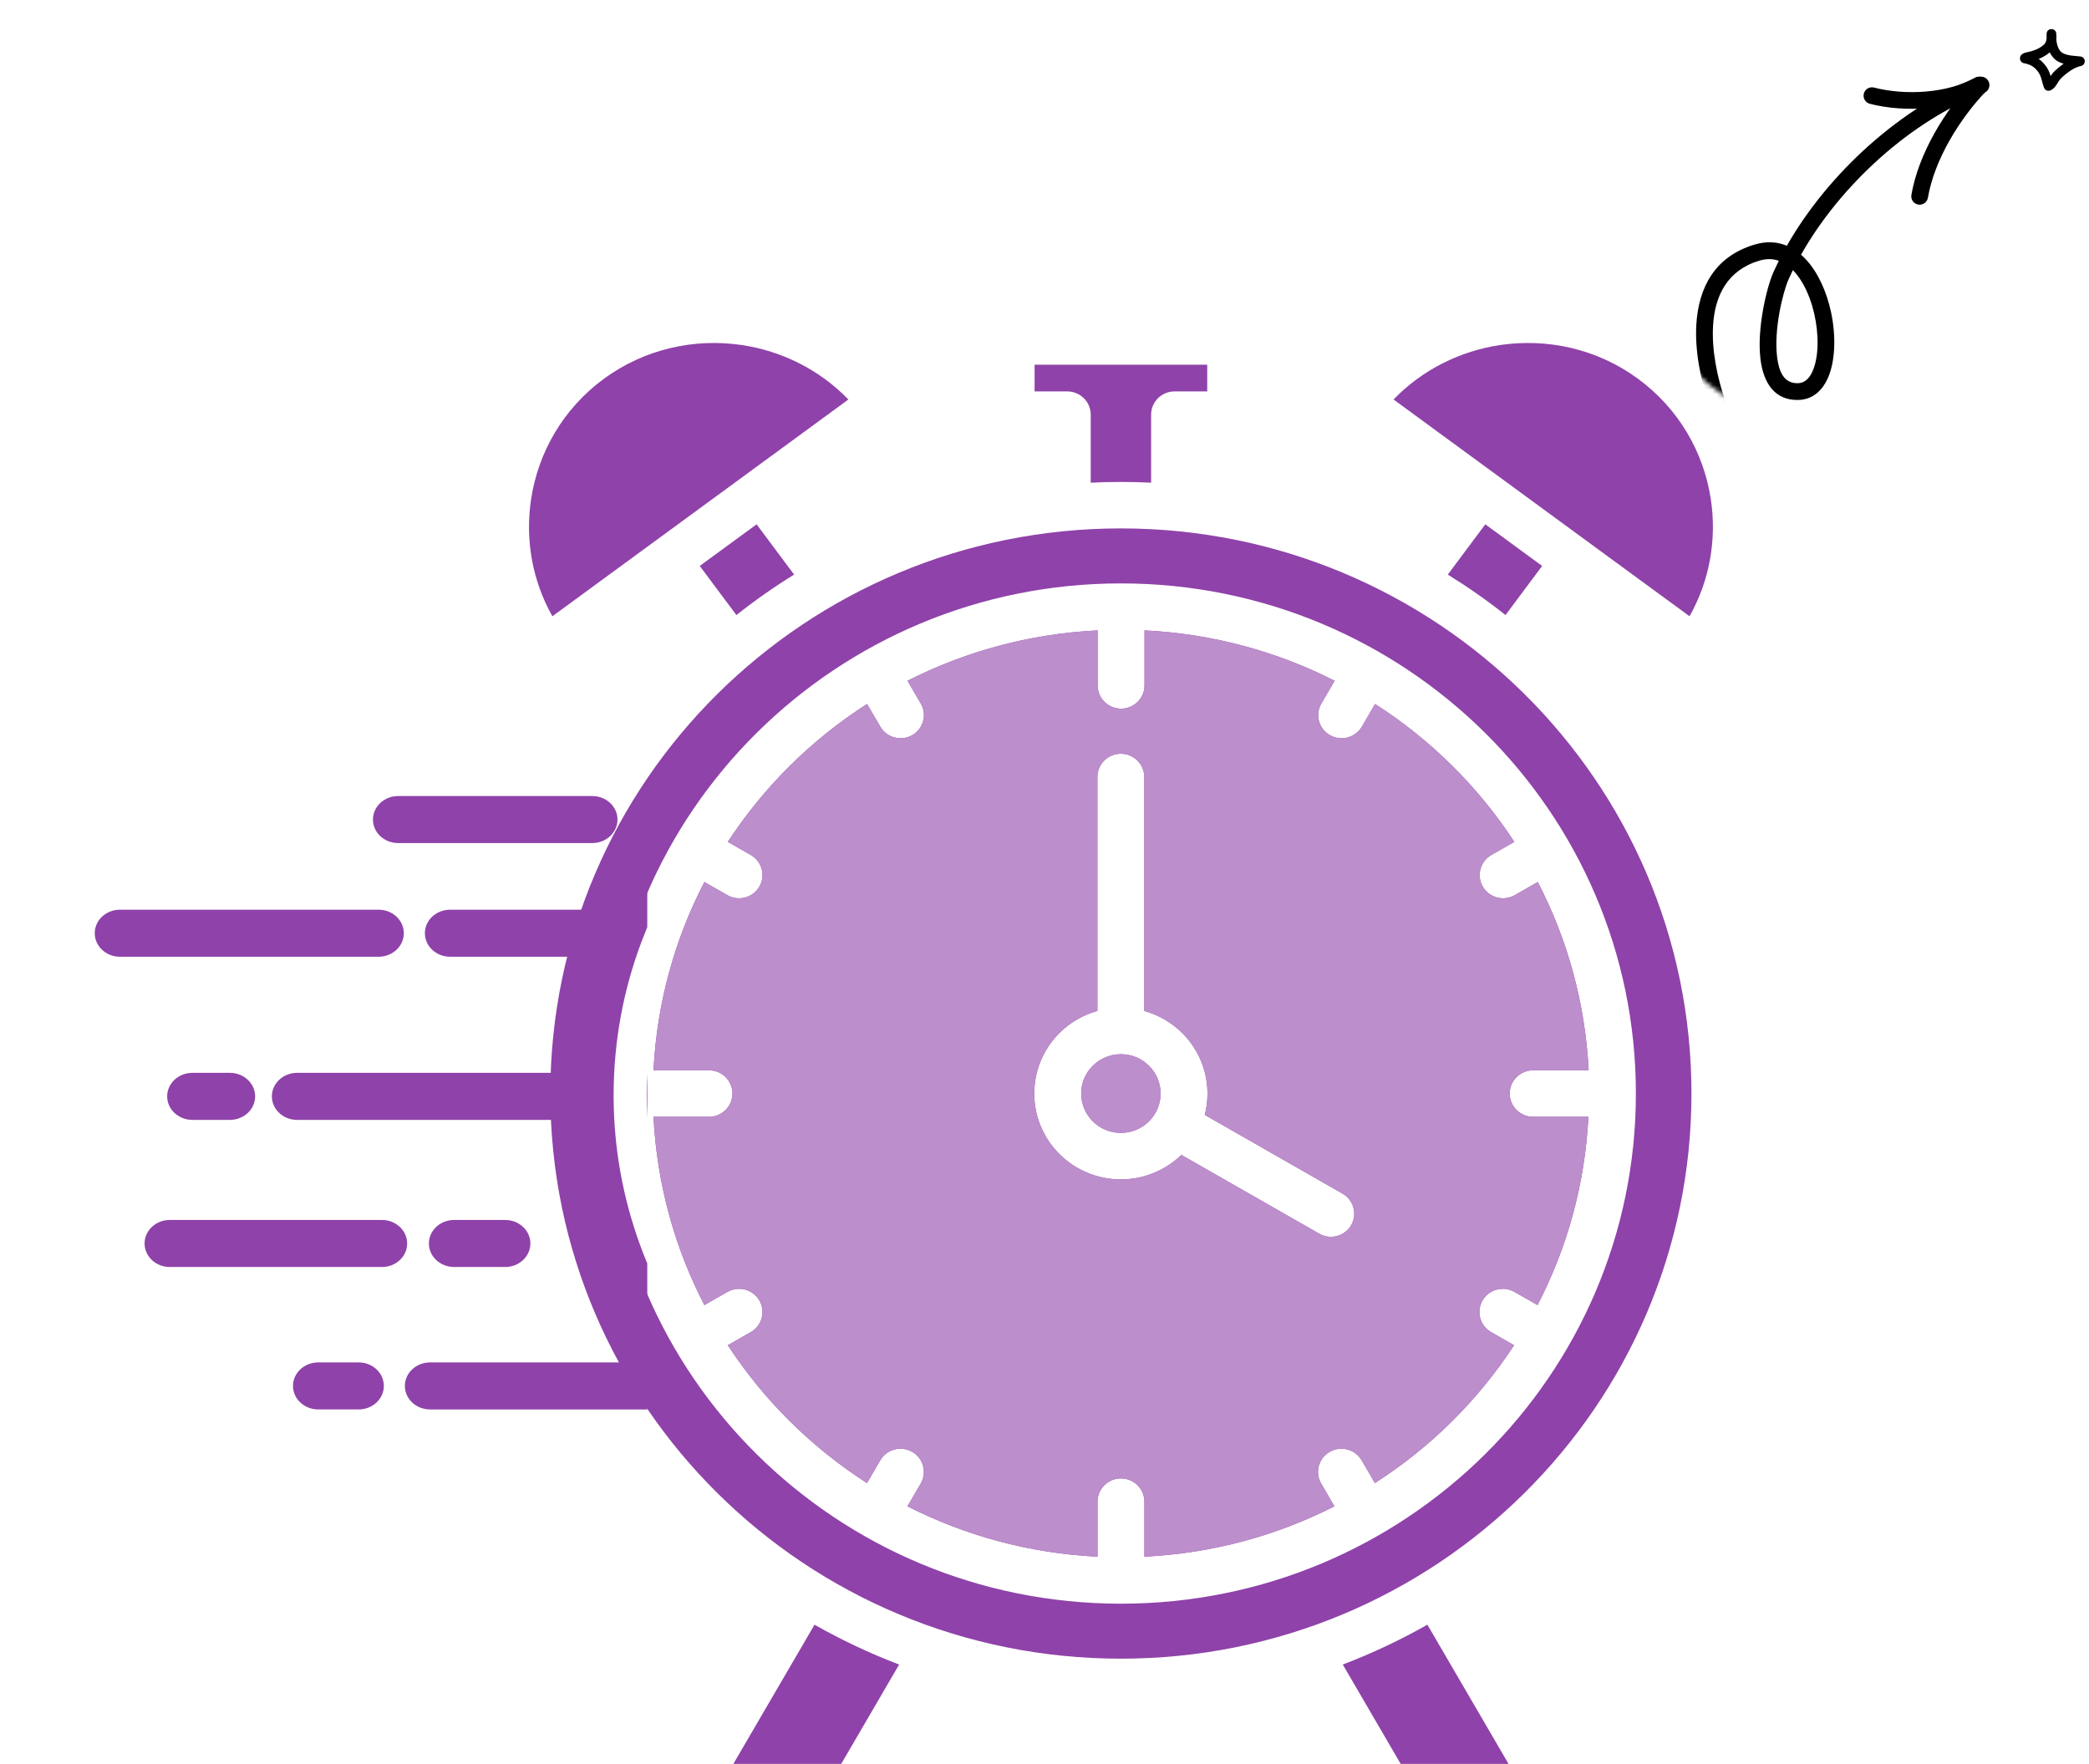
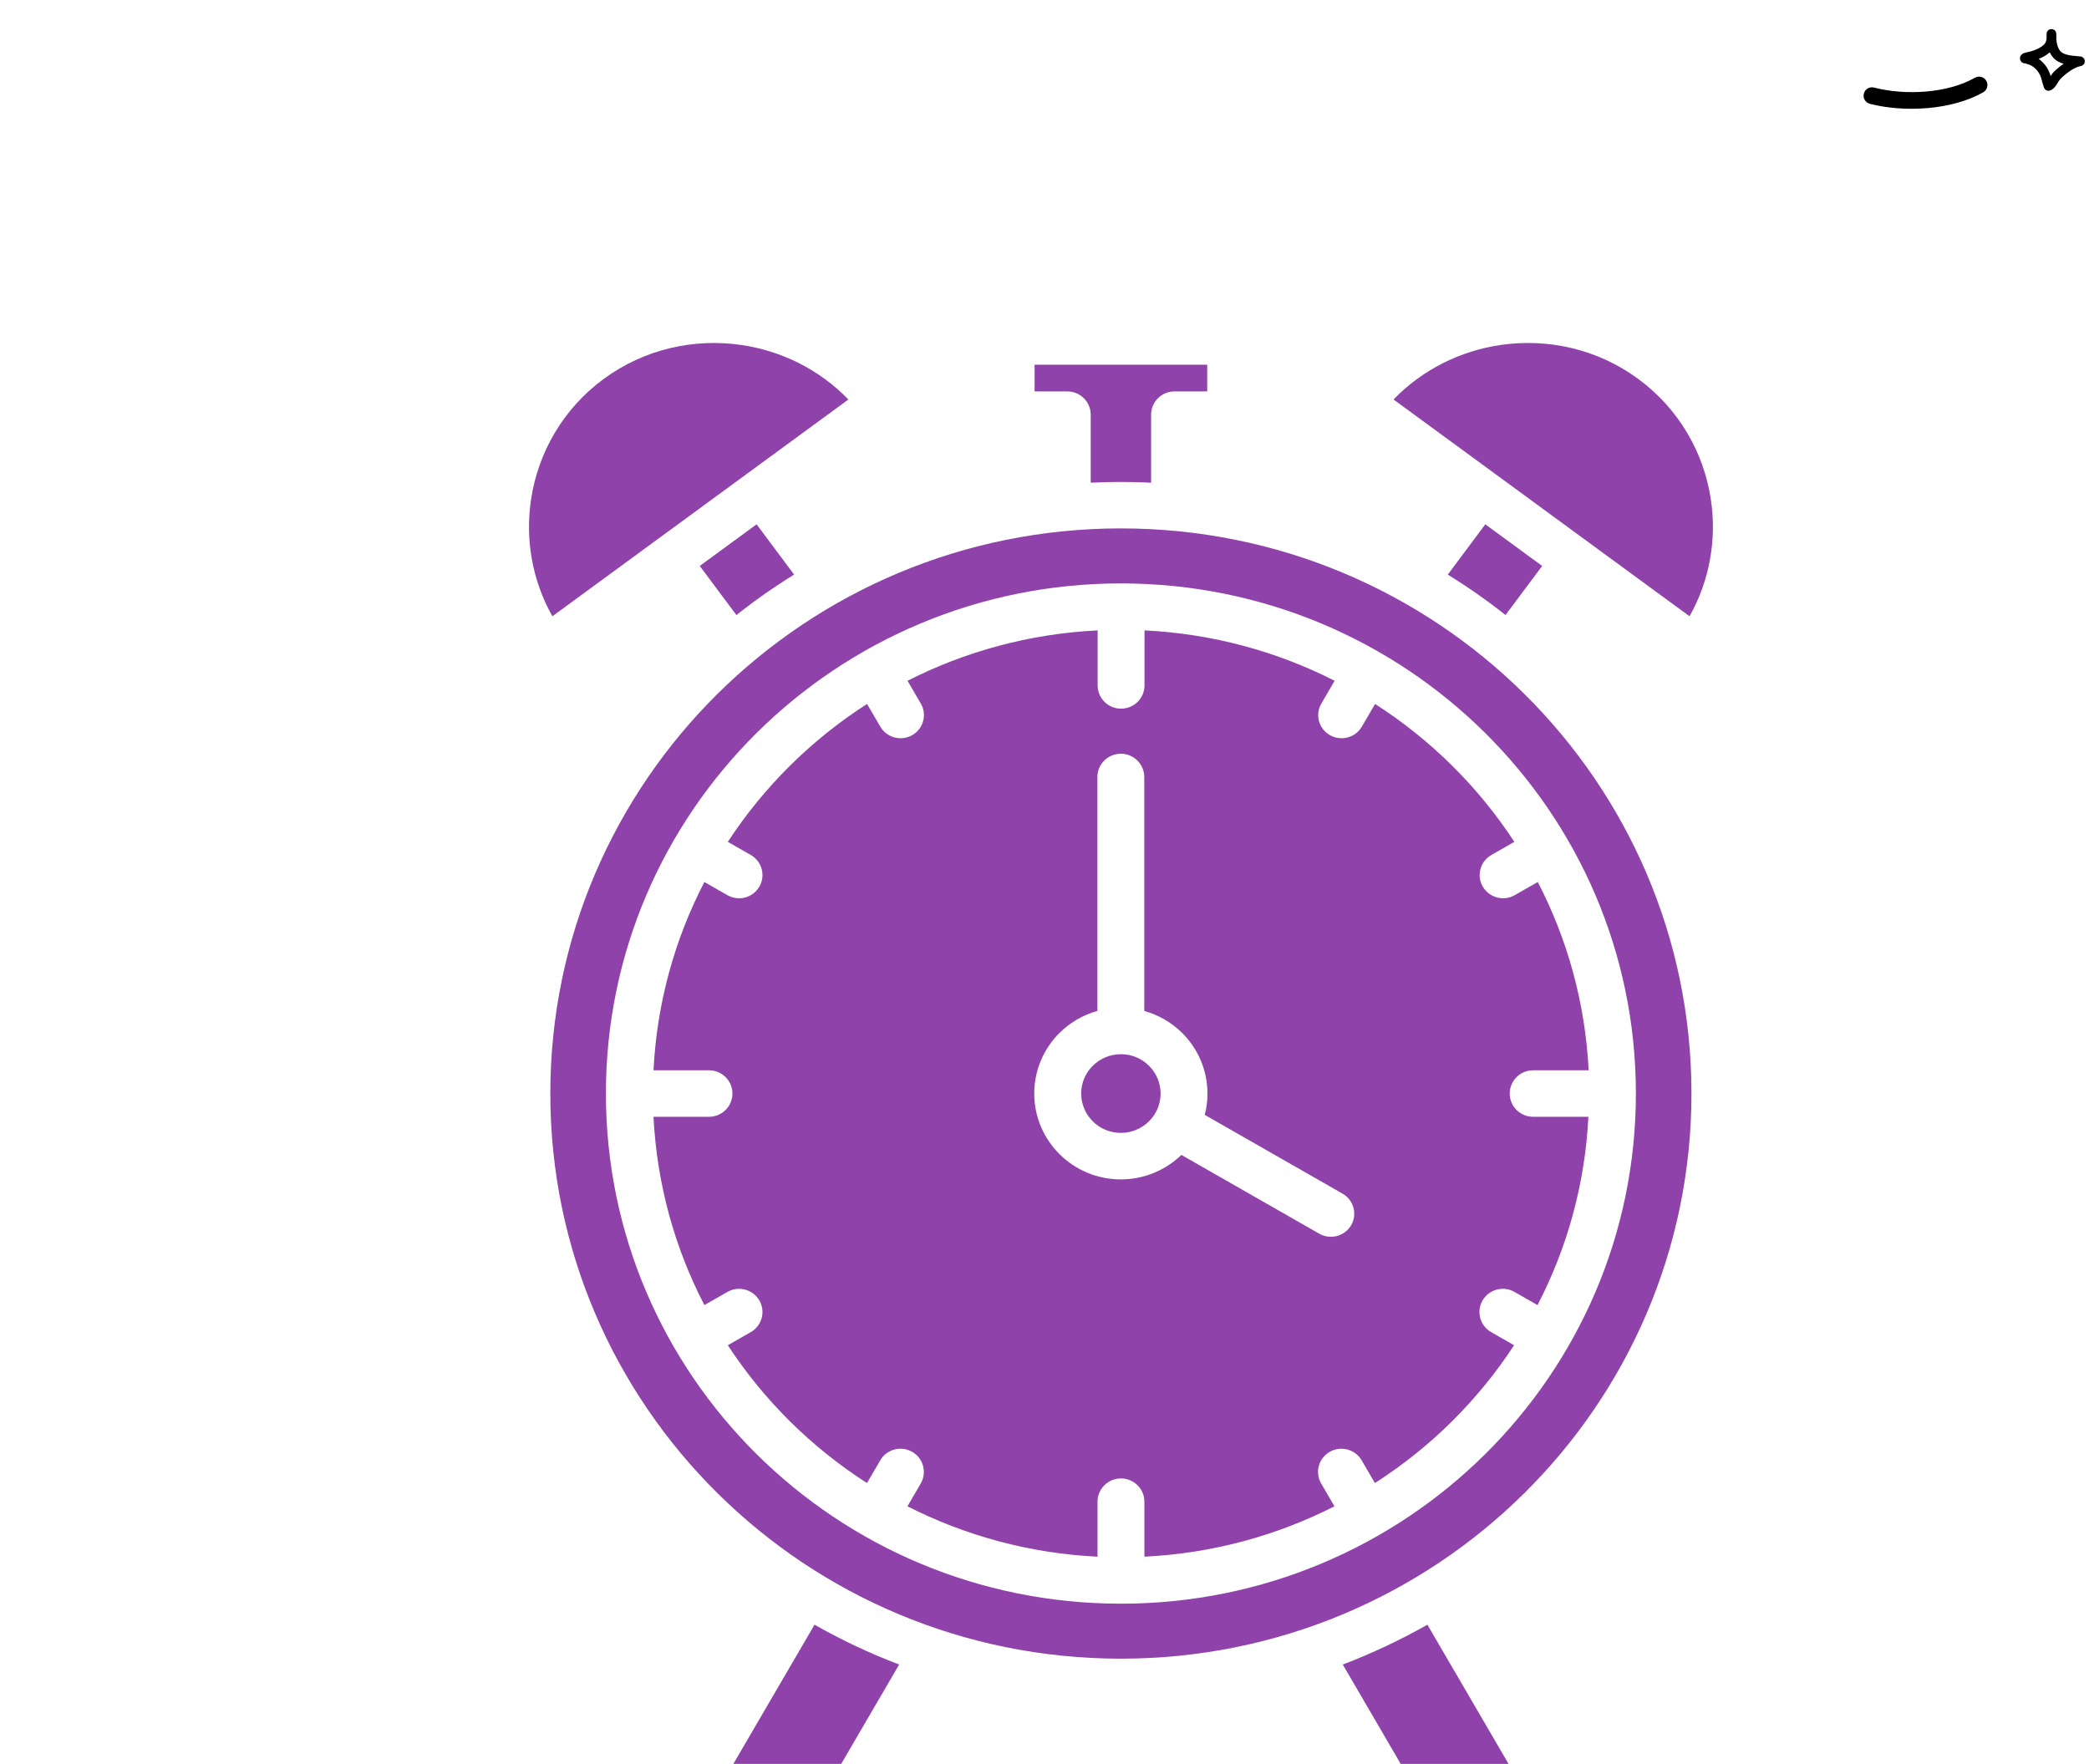
<svg xmlns="http://www.w3.org/2000/svg" width="469" height="396" viewBox="0 0 469 396" fill="none">
  <mask id="mask0_52_86" style="mask-type:alpha" maskUnits="userSpaceOnUse" x="371" y="0" width="86" height="94">
    <path d="M439.487 59.756C439.487 78.669 424.156 94 405.244 94C386.331 94 371 78.669 371 59.756C371 40.844 431.195 1.49134e-06 450.107 1.49134e-06C469.019 1.49134e-06 439.487 40.844 439.487 59.756Z" fill="#FFCB3C" />
  </mask>
  <g mask="url(#mask0_52_86)">
-     <path fill-rule="evenodd" clip-rule="evenodd" d="M401.166 55.172C399.049 54.284 396.658 54.107 394.021 54.878C385.02 57.513 381.334 64.527 380.841 72.883C380.15 84.628 386.01 99.086 391.257 106.27C391.871 107.109 393.049 107.292 393.888 106.68C394.725 106.067 394.91 104.889 394.296 104.05C389.43 97.389 383.957 83.996 384.598 73.105C384.994 66.369 387.823 60.613 395.079 58.489C396.648 58.03 398.076 58.094 399.361 58.545C398.944 59.383 398.545 60.222 398.167 61.061C396.656 64.422 394.398 73.752 395.241 80.613C395.909 86.041 398.473 89.934 403.764 89.791C406.794 89.71 409.029 87.879 410.371 84.878C412.024 81.177 412.25 75.516 411.087 70.087C410.122 65.573 408.207 61.242 405.52 58.329C405.143 57.921 404.752 57.539 404.348 57.185C413.168 41.547 429.089 27.036 445.434 20.855C446.405 20.488 446.894 19.403 446.527 18.43C446.16 17.459 445.073 16.97 444.102 17.337C427.053 23.783 410.435 38.871 401.166 55.172ZM402.522 60.642C402.203 61.294 401.894 61.949 401.6 62.604C400.244 65.62 398.219 73.995 398.976 80.154C399.376 83.412 400.488 86.115 403.665 86.03C405.223 85.988 406.246 84.886 406.935 83.343C407.849 81.298 408.175 78.524 408.03 75.572C407.802 70.992 406.419 65.98 403.984 62.435C403.535 61.78 403.047 61.176 402.522 60.642Z" fill="black" />
-     <path fill-rule="evenodd" clip-rule="evenodd" d="M432.833 44.39C434.301 35.831 439.914 26.724 445.944 20.413C446.661 19.662 446.635 18.471 445.884 17.752C445.133 17.035 443.94 17.062 443.224 17.812C436.708 24.633 430.709 34.506 429.125 43.754C428.95 44.778 429.639 45.75 430.662 45.925C431.686 46.1 432.658 45.413 432.833 44.39Z" fill="black" />
    <path fill-rule="evenodd" clip-rule="evenodd" d="M443.386 17.452C437.186 20.991 427.676 21.454 420.744 19.659C419.738 19.399 418.711 20.005 418.451 21.01C418.191 22.015 418.795 23.042 419.802 23.304C427.595 25.319 438.281 24.7 445.252 20.72C446.153 20.206 446.468 19.055 445.952 18.154C445.437 17.252 444.287 16.938 443.386 17.452Z" fill="black" />
  </g>
  <path fill-rule="evenodd" clip-rule="evenodd" d="M459.478 8.681C459.46 8.299 459.463 7.927 459.481 7.578C459.543 6.528 460.519 6.532 460.594 6.533C460.753 6.537 461.462 6.582 461.632 7.4C461.643 7.449 461.668 7.803 461.675 7.939C461.69 8.229 461.697 8.515 461.657 8.801C461.693 9.287 461.773 9.788 461.924 10.258C462.145 10.953 462.503 11.594 463.15 11.935C464.306 12.55 465.827 12.525 467.1 12.681C467.631 12.746 468.036 13.189 468.054 13.724C468.068 14.259 467.692 14.726 467.165 14.823C465.575 15.117 463.746 16.563 462.582 17.728C462.224 18.086 461.823 18.938 461.375 19.483C461.014 19.921 460.613 20.214 460.233 20.33C460.085 20.375 459.265 20.54 458.896 19.691C458.795 19.452 458.437 18.203 458.404 18.061C458.209 17.245 457.931 16.516 457.385 15.867C456.912 15.304 456.337 14.813 455.647 14.54C455.369 14.431 455.08 14.347 454.79 14.261C454.689 14.249 454.404 14.213 454.303 14.178C454.097 14.11 453.945 14.002 453.836 13.895C453.63 13.691 453.526 13.449 453.508 13.173C453.493 12.991 453.518 12.775 453.648 12.535C453.746 12.365 453.966 12.108 454.364 11.942C454.78 11.768 455.672 11.603 455.831 11.56C456.937 11.262 458.021 10.81 458.871 10.025C459.293 9.632 459.391 9.209 459.478 8.681ZM460.186 11.754C460.613 12.638 461.249 13.383 462.134 13.851C462.499 14.046 462.897 14.194 463.309 14.309C462.459 14.9 461.671 15.572 461.046 16.195C460.844 16.398 460.623 16.726 460.389 17.086C460.114 16.124 459.709 15.26 459.044 14.47C458.65 14.003 458.206 13.577 457.711 13.222C458.607 12.867 459.456 12.392 460.186 11.754Z" fill="black" />
  <path fill-rule="evenodd" clip-rule="evenodd" d="M342.228 155.787C319.05 132.832 287.027 118.628 251.651 118.628C216.274 118.628 184.251 132.833 161.074 155.787C137.897 178.743 123.553 210.477 123.553 245.503C123.553 280.545 137.897 312.265 161.074 335.218C184.251 358.174 216.274 372.377 251.651 372.377C287.027 372.377 319.051 358.172 342.228 335.218C365.405 312.263 379.748 280.528 379.748 245.503C379.748 210.46 365.405 178.741 342.228 155.787ZM251.651 130.977C283.578 130.977 312.487 143.797 333.406 164.523C354.326 185.25 367.271 213.883 367.271 245.506C367.271 277.128 354.326 305.76 333.406 326.488C312.485 347.215 283.575 360.034 251.651 360.034C219.727 360.034 190.815 347.214 169.896 326.488C148.977 305.761 136.031 277.128 136.031 245.506C136.031 213.883 148.976 185.251 169.896 164.523C190.816 143.797 219.727 130.977 251.651 130.977ZM356.611 250.724C355.849 265.898 351.82 280.214 345.188 292.994L340.024 290.045C337.518 288.605 334.306 289.449 332.852 291.942C331.399 294.42 332.257 297.618 334.763 299.058L339.927 302.007C335.884 308.196 331.191 313.928 325.957 319.12C320.724 324.312 314.923 328.95 308.678 332.951L305.702 327.842C304.248 325.364 301.036 324.505 298.53 325.945C296.024 327.385 295.166 330.57 296.619 333.062L299.596 338.171C286.692 344.733 272.238 348.735 256.925 349.482V337.132C256.925 334.252 254.572 331.912 251.664 331.912C248.756 331.912 246.403 334.252 246.403 337.132V349.482C231.09 348.734 216.636 344.733 203.732 338.171L206.709 333.062C208.162 330.583 207.304 327.385 204.798 325.945C202.292 324.506 199.08 325.35 197.626 327.842L194.65 332.951C188.405 328.95 182.618 324.298 177.371 319.12C172.137 313.928 167.444 308.196 163.401 302.007L168.565 299.058C171.071 297.618 171.929 294.434 170.476 291.942C169.022 289.463 165.81 288.605 163.304 290.045L158.14 292.994C151.508 280.215 147.479 265.885 146.717 250.724H159.178C162.085 250.724 164.439 248.384 164.439 245.504C164.439 242.624 162.086 240.284 159.178 240.284H146.717C147.479 225.11 151.508 210.794 158.14 198.014L163.304 200.963C165.81 202.403 169.022 201.558 170.476 199.066C171.929 196.588 171.071 193.389 168.565 191.949L163.401 189C167.444 182.812 172.137 177.08 177.371 171.888C182.618 166.696 188.405 162.044 194.663 158.043L197.64 163.138C199.08 165.616 202.292 166.474 204.798 165.048C207.304 163.622 208.176 160.438 206.736 157.96L203.746 152.837C216.649 146.274 231.118 142.273 246.431 141.525V153.875C246.431 156.755 248.784 159.095 251.692 159.095C254.6 159.095 256.953 156.755 256.953 153.875V141.525C272.28 142.273 286.734 146.274 299.638 152.837L296.648 157.96C295.208 160.438 296.066 163.622 298.586 165.048C301.092 166.474 304.304 165.616 305.744 163.138L308.721 158.043C314.965 162.044 320.766 166.696 326.013 171.888C331.247 177.08 335.94 182.812 339.983 189L334.819 191.949C332.313 193.389 331.455 196.574 332.908 199.066C334.362 201.544 337.574 202.403 340.08 200.963L345.244 198.014C351.876 210.793 355.905 225.109 356.667 240.284H344.206C341.299 240.284 338.945 242.624 338.945 245.504C338.945 248.384 341.299 250.724 344.206 250.724H356.667H356.611ZM257.949 239.26C259.555 240.852 260.566 243.067 260.566 245.504C260.566 247.94 259.569 250.156 257.949 251.748C256.343 253.34 254.1 254.337 251.65 254.337C249.185 254.337 246.956 253.354 245.35 251.748C243.744 250.156 242.734 247.94 242.734 245.504C242.734 243.067 243.73 240.852 245.35 239.26C246.956 237.667 249.199 236.671 251.65 236.671C254.114 236.671 256.343 237.654 257.949 239.26ZM256.911 226.965C260.164 227.865 263.072 229.595 265.398 231.894C268.915 235.383 271.088 240.201 271.088 245.518C271.088 247.165 270.881 248.771 270.479 250.294L301.41 267.975C303.916 269.401 304.788 272.585 303.348 275.064C301.908 277.542 298.696 278.4 296.19 276.974L265.232 259.28C261.729 262.672 256.925 264.777 251.636 264.777C246.264 264.777 241.405 262.617 237.888 259.127C234.371 255.638 232.197 250.82 232.197 245.504C232.197 240.187 234.371 235.369 237.888 231.88C240.214 229.581 243.121 227.851 246.375 226.951V174.437C246.375 171.557 248.728 169.217 251.636 169.217C254.544 169.217 256.897 171.557 256.897 174.437V226.951L256.911 226.965ZM188.848 396H164.647L182.867 364.751C188.931 368.185 195.272 371.189 201.863 373.695L188.862 396H188.848ZM338.669 396H314.468L301.467 373.695C308.057 371.175 314.398 368.185 320.463 364.751L338.683 396H338.669ZM312.862 89.687C319.383 82.945 327.87 78.791 336.786 77.462C347.364 75.897 358.537 78.279 367.731 85.022C376.938 91.764 382.517 101.622 384.096 112.075C385.439 120.922 383.916 130.199 379.319 138.353L335.5 106.26L312.862 89.687ZM325.046 128.995L333.463 117.711L346.229 127.056L338.005 138.077C333.879 134.81 329.545 131.778 325.046 128.995ZM124.012 138.354C119.415 130.199 117.892 120.936 119.235 112.075C120.813 101.622 126.407 91.751 135.6 85.022C144.794 78.293 155.953 75.898 166.544 77.462C175.461 78.792 183.948 82.945 190.469 89.688L124.012 138.354ZM165.325 138.077L157.101 127.056L169.866 117.711L178.284 128.994C173.785 131.777 169.465 134.809 165.339 138.077H165.325ZM251.663 108.199C253.933 108.199 256.19 108.254 258.433 108.365V93.094C258.433 90.214 260.787 87.874 263.694 87.874H271.032V81.879H232.278V87.874H239.616C242.524 87.874 244.877 90.214 244.877 93.094V108.365C247.12 108.254 249.377 108.199 251.648 108.199H251.663Z" fill="#8F42A9" />
  <g clip-path="url(#clip0_52_86)">
    <path fill-rule="evenodd" clip-rule="evenodd" d="M342.228 155.787C319.05 132.832 287.027 118.628 251.651 118.628C216.274 118.628 184.251 132.833 161.074 155.787C137.897 178.743 123.553 210.477 123.553 245.503C123.553 280.545 137.897 312.265 161.074 335.218C184.251 358.174 216.274 372.377 251.651 372.377C287.027 372.377 319.051 358.172 342.228 335.218C365.405 312.263 379.748 280.528 379.748 245.503C379.748 210.46 365.405 178.741 342.228 155.787ZM251.651 130.977C283.578 130.977 312.487 143.797 333.406 164.523C354.326 185.25 367.271 213.883 367.271 245.506C367.271 277.128 354.326 305.76 333.406 326.488C312.485 347.215 283.575 360.034 251.651 360.034C219.727 360.034 190.815 347.214 169.896 326.488C148.977 305.761 136.031 277.128 136.031 245.506C136.031 213.883 148.976 185.251 169.896 164.523C190.816 143.797 219.727 130.977 251.651 130.977ZM356.611 250.724C355.849 265.898 351.82 280.214 345.188 292.994L340.024 290.045C337.518 288.605 334.306 289.449 332.852 291.942C331.399 294.42 332.257 297.618 334.763 299.058L339.927 302.007C335.884 308.196 331.191 313.928 325.957 319.12C320.724 324.312 314.923 328.95 308.678 332.951L305.702 327.842C304.248 325.364 301.036 324.505 298.53 325.945C296.024 327.385 295.166 330.57 296.619 333.062L299.596 338.171C286.692 344.733 272.238 348.735 256.925 349.482V337.132C256.925 334.252 254.572 331.912 251.664 331.912C248.756 331.912 246.403 334.252 246.403 337.132V349.482C231.09 348.734 216.636 344.733 203.732 338.171L206.709 333.062C208.162 330.583 207.304 327.385 204.798 325.945C202.292 324.506 199.08 325.35 197.626 327.842L194.65 332.951C188.405 328.95 182.618 324.298 177.371 319.12C172.137 313.928 167.444 308.196 163.401 302.007L168.565 299.058C171.071 297.618 171.929 294.434 170.476 291.942C169.022 289.463 165.81 288.605 163.304 290.045L158.14 292.994C151.508 280.215 147.479 265.885 146.717 250.724H159.178C162.085 250.724 164.439 248.384 164.439 245.504C164.439 242.624 162.086 240.284 159.178 240.284H146.717C147.479 225.11 151.508 210.794 158.14 198.014L163.304 200.963C165.81 202.403 169.022 201.558 170.476 199.066C171.929 196.588 171.071 193.389 168.565 191.949L163.401 189C167.444 182.812 172.137 177.08 177.371 171.888C182.618 166.696 188.405 162.044 194.663 158.043L197.64 163.138C199.08 165.616 202.292 166.474 204.798 165.048C207.304 163.622 208.176 160.438 206.736 157.96L203.746 152.837C216.649 146.274 231.118 142.273 246.431 141.525V153.875C246.431 156.755 248.784 159.095 251.692 159.095C254.6 159.095 256.953 156.755 256.953 153.875V141.525C272.28 142.273 286.734 146.274 299.638 152.837L296.648 157.96C295.208 160.438 296.066 163.622 298.586 165.048C301.092 166.474 304.304 165.616 305.744 163.138L308.721 158.043C314.965 162.044 320.766 166.696 326.013 171.888C331.247 177.08 335.94 182.812 339.983 189L334.819 191.949C332.313 193.389 331.455 196.574 332.908 199.066C334.362 201.544 337.574 202.403 340.08 200.963L345.244 198.014C351.876 210.793 355.905 225.109 356.667 240.284H344.206C341.299 240.284 338.945 242.624 338.945 245.504C338.945 248.384 341.299 250.724 344.206 250.724H356.667H356.611ZM257.949 239.26C259.555 240.852 260.566 243.067 260.566 245.504C260.566 247.94 259.569 250.156 257.949 251.748C256.343 253.34 254.1 254.337 251.65 254.337C249.185 254.337 246.956 253.354 245.35 251.748C243.744 250.156 242.734 247.94 242.734 245.504C242.734 243.067 243.73 240.852 245.35 239.26C246.956 237.667 249.199 236.671 251.65 236.671C254.114 236.671 256.343 237.654 257.949 239.26ZM256.911 226.965C260.164 227.865 263.072 229.595 265.398 231.894C268.915 235.383 271.088 240.201 271.088 245.518C271.088 247.165 270.881 248.771 270.479 250.294L301.41 267.975C303.916 269.401 304.788 272.585 303.348 275.064C301.908 277.542 298.696 278.4 296.19 276.974L265.232 259.28C261.729 262.672 256.925 264.777 251.636 264.777C246.264 264.777 241.405 262.617 237.888 259.127C234.371 255.638 232.197 250.82 232.197 245.504C232.197 240.187 234.371 235.369 237.888 231.88C240.214 229.581 243.121 227.851 246.375 226.951V174.437C246.375 171.557 248.728 169.217 251.636 169.217C254.544 169.217 256.897 171.557 256.897 174.437V226.951L256.911 226.965ZM188.848 396H164.647L182.867 364.751C188.931 368.185 195.272 371.189 201.863 373.695L188.862 396H188.848ZM338.669 396H314.468L301.467 373.695C308.057 371.175 314.398 368.185 320.463 364.751L338.683 396H338.669ZM312.862 89.687C319.383 82.945 327.87 78.791 336.786 77.462C347.364 75.897 358.537 78.279 367.731 85.022C376.938 91.764 382.517 101.622 384.096 112.075C385.439 120.922 383.916 130.199 379.319 138.353L335.5 106.26L312.862 89.687ZM325.046 128.995L333.463 117.711L346.229 127.056L338.005 138.077C333.879 134.81 329.545 131.778 325.046 128.995ZM124.012 138.354C119.415 130.199 117.892 120.936 119.235 112.075C120.813 101.622 126.407 91.751 135.6 85.022C144.794 78.293 155.953 75.898 166.544 77.462C175.461 78.792 183.948 82.945 190.469 89.688L124.012 138.354ZM165.325 138.077L157.101 127.056L169.866 117.711L178.284 128.994C173.785 131.777 169.465 134.809 165.339 138.077H165.325ZM251.663 108.199C253.933 108.199 256.19 108.254 258.433 108.365V93.094C258.433 90.214 260.787 87.874 263.694 87.874H271.032V81.879H232.278V87.874H239.616C242.524 87.874 244.877 90.214 244.877 93.094V108.365C247.12 108.254 249.377 108.199 251.648 108.199H251.663Z" fill="#BC8ECB" />
  </g>
  <g clip-path="url(#clip1_52_86)">
-     <path d="M51.62 240.858C54.744 240.858 57.279 243.223 57.279 246.138C57.279 249.053 54.744 251.418 51.62 251.418H43.189C40.065 251.418 37.53 249.053 37.53 246.138C37.53 243.223 40.065 240.858 43.189 240.858H51.62ZM132.974 178.713C136.099 178.713 138.634 181.078 138.634 183.992C138.634 186.907 136.099 189.272 132.974 189.272H89.392C86.267 189.272 83.732 186.907 83.732 183.992C83.732 181.078 86.267 178.713 89.392 178.713H132.974ZM85 204.231C88.124 204.231 90.659 206.596 90.659 209.511C90.659 212.426 88.124 214.791 85 214.791H26.929C23.805 214.791 21.27 212.426 21.27 209.511C21.27 206.596 23.805 204.231 26.929 204.231H85ZM80.519 305.865C83.644 305.865 86.179 308.23 86.179 311.145C86.179 314.06 83.644 316.425 80.519 316.425H71.441C68.316 316.425 65.781 314.06 65.781 311.145C65.781 308.23 68.316 305.865 71.441 305.865H80.519ZM38.118 284.444C34.993 284.444 32.459 282.079 32.459 279.165C32.459 276.25 34.993 273.885 38.118 273.885H85.753C88.877 273.885 91.412 276.25 91.412 279.165C91.412 282.079 88.877 284.444 85.753 284.444H38.118ZM101.95 284.444C98.826 284.444 96.291 282.079 96.291 279.165C96.291 276.25 98.826 273.885 101.95 273.885H113.417C116.542 273.885 119.077 276.25 119.077 279.165C119.077 282.079 116.542 284.444 113.417 284.444H101.95ZM96.556 316.425C93.431 316.425 90.897 314.06 90.897 311.145C90.897 308.23 93.431 305.865 96.556 305.865H144.545C134.022 289.889 127.567 271.314 126.55 251.418H66.698C63.574 251.418 61.038 249.053 61.038 246.138C61.038 243.223 63.574 240.858 66.698 240.858H126.52C126.932 231.866 128.465 223.135 130.985 214.79H101.052C97.927 214.79 95.392 212.425 95.392 209.51C95.392 206.595 97.927 204.231 101.052 204.231H134.788C141.007 189.326 150.499 175.948 162.408 164.84C168.657 159.011 175.569 153.814 183.042 149.345L178.709 142.347L171.605 146.169C168.908 147.613 165.459 146.746 163.911 144.23C162.364 141.714 163.292 138.497 165.989 137.053L177.839 130.673L178.075 130.536L189.91 124.156C192.607 122.713 196.056 123.579 197.603 126.095C199.151 128.611 198.222 131.828 195.525 133.272L188.436 137.081L192.769 144.079C205.518 137.906 219.564 133.767 234.42 132.09V117.695H226.918C223.042 117.695 219.475 116.21 216.896 113.803C214.287 111.37 212.71 108.056 212.71 104.44C212.71 100.783 214.316 97.455 216.881 95.063C219.446 92.671 222.997 91.172 226.918 91.172H271.662C275.553 91.172 279.106 92.657 281.684 95.063C284.278 97.483 285.87 100.796 285.87 104.426C285.87 108.084 284.264 111.411 281.699 113.803C279.135 116.196 275.568 117.695 271.662 117.695H264.16V132.09C279.016 133.754 293.062 137.906 305.811 144.079L310.129 137.094L303.025 133.272C300.328 131.815 299.414 128.598 300.976 126.081C302.539 123.565 305.987 122.713 308.685 124.17L332.62 137.067C335.317 138.524 336.231 141.742 334.669 144.258C333.107 146.774 329.658 147.627 326.961 146.169L319.871 142.361L315.553 149.359C323.011 153.827 329.923 159.025 336.172 164.854C358.412 185.588 372.163 214.269 372.163 245.905C372.163 277.555 358.413 306.224 336.172 326.969C313.932 347.703 283.202 360.545 249.275 360.545C215.347 360.545 184.617 347.717 162.393 326.969C158.841 323.656 155.511 320.136 152.416 316.437H96.556L96.556 316.425ZM254.948 232.376C256.967 233.118 258.78 234.232 260.284 235.634C263.084 238.246 264.852 241.89 264.852 245.905C264.852 249.342 263.57 252.518 261.418 254.993L267.933 265.525C269.48 268.041 268.552 271.258 265.855 272.702C263.158 274.146 259.709 273.28 258.161 270.764L251.647 260.245C250.88 260.355 250.07 260.41 249.274 260.41C244.985 260.41 241.094 258.788 238.264 256.148C235.464 253.536 233.695 249.892 233.695 245.877C233.695 241.876 235.434 238.246 238.264 235.607C239.767 234.204 241.58 233.077 243.6 232.348V197.645C243.6 194.73 246.135 192.365 249.259 192.365C252.384 192.365 254.919 194.73 254.919 197.645V232.348L254.948 232.376ZM252.295 243.1C251.558 242.413 250.556 241.986 249.436 241.945H249.112C248.006 241.973 246.99 242.426 246.253 243.1C245.501 243.801 245.015 244.805 245.015 245.905C245.015 246.991 245.501 247.995 246.253 248.71C247.004 249.411 248.08 249.865 249.259 249.865C250.424 249.865 251.5 249.411 252.266 248.71C253.018 248.009 253.504 247.005 253.504 245.905C253.504 244.819 253.018 243.829 252.266 243.1H252.295ZM252.841 131.304V117.692H245.752V131.304C246.931 131.277 248.11 131.263 249.289 131.263C250.483 131.263 251.662 131.29 252.826 131.304H252.841ZM271.662 101.743H226.917C226.121 101.743 225.399 102.046 224.883 102.541C224.368 103.022 224.029 103.71 224.029 104.438C224.029 105.194 224.353 105.868 224.869 106.349C225.399 106.844 226.121 107.147 226.932 107.147H271.661C272.457 107.147 273.179 106.844 273.695 106.349C274.211 105.868 274.55 105.195 274.55 104.452C274.55 103.696 274.226 103.022 273.71 102.527C273.194 102.046 272.458 101.743 271.662 101.743ZM328.182 172.319C309.936 155.298 285.381 144.133 258.071 142.153L257.924 142.139H257.88C255.05 141.933 252.191 141.837 249.302 141.837C246.413 141.837 243.554 141.947 240.724 142.139H240.695L240.4 142.167C213.149 144.174 188.653 155.325 170.422 172.319C158.808 183.153 149.743 196.366 144.143 211.107L144.099 211.217L144.069 211.313L144.055 211.341L144.01 211.451C139.957 222.23 137.762 233.821 137.762 245.893V246.278C137.85 269.308 145.956 290.592 159.619 307.793L159.692 307.89L159.869 308.096L159.943 308.206L159.972 308.233C163.171 312.221 166.678 315.988 170.437 319.494C190.614 338.317 218.513 349.976 249.316 349.976C280.134 349.976 308.021 338.317 328.21 319.494C348.387 300.671 360.885 274.645 360.885 245.895C360.885 217.145 348.387 191.13 328.21 172.31L328.182 172.319ZM207.856 168.442L212.852 176.512C214.4 179.029 213.471 182.246 210.774 183.69C208.077 185.133 204.628 184.267 203.08 181.751L198.114 173.722C192.911 176.925 188.092 180.624 183.699 184.707C179.307 188.805 175.343 193.314 171.909 198.168L180.516 202.801C183.213 204.245 184.141 207.462 182.594 209.978C181.046 212.495 177.598 213.361 174.9 211.917L166.263 207.256C160.825 217.403 157.465 228.691 156.698 240.626H179.366C182.49 240.626 185.025 242.99 185.025 245.905C185.025 248.82 182.49 251.185 179.366 251.185H156.698C157.464 263.133 160.825 274.421 166.263 284.568L174.886 279.921C177.583 278.464 181.046 279.316 182.594 281.832C184.156 284.348 183.242 287.579 180.545 289.023L171.908 293.684C175.283 298.441 179.145 302.855 183.419 306.87L183.699 307.117C188.091 311.214 192.925 314.899 198.113 318.103L203.08 310.073C204.628 307.557 208.076 306.691 210.774 308.135C213.471 309.578 214.399 312.796 212.852 315.312L207.87 323.355C218.747 328.429 230.847 331.577 243.641 332.292V311.146C243.641 308.231 246.176 305.867 249.3 305.867C252.425 305.867 254.96 308.231 254.96 311.146V332.292C267.767 331.577 279.868 328.443 290.73 323.383L285.749 315.34C284.186 312.824 285.1 309.593 287.797 308.149C290.494 306.691 293.958 307.544 295.505 310.06L300.502 318.117C305.704 314.913 310.524 311.215 314.901 307.131C319.293 303.034 323.243 298.524 326.692 293.685L318.055 289.024C315.358 287.566 314.444 284.349 316.006 281.833C317.569 279.317 321.017 278.464 323.715 279.922L332.337 284.569C337.775 274.422 341.136 263.134 341.902 251.186H319.235C316.11 251.186 313.575 248.821 313.575 245.906C313.575 242.991 316.11 240.626 319.235 240.626H341.902C341.136 228.692 337.761 217.417 332.322 207.257L323.685 211.904C320.988 213.348 317.539 212.482 315.992 209.965C314.444 207.449 315.373 204.232 318.07 202.788L326.677 198.155C323.243 193.301 319.278 188.805 314.901 184.708C310.523 180.611 305.704 176.926 300.501 173.722L295.505 181.78C293.943 184.296 290.494 185.148 287.797 183.691C285.1 182.233 284.186 179.016 285.748 176.5L290.73 168.456C279.853 163.383 267.753 160.248 254.959 159.533V180.679C254.959 183.594 252.424 185.959 249.3 185.959C246.175 185.959 243.64 183.594 243.64 180.679V159.533C230.833 160.248 218.732 163.383 207.855 168.456L207.856 168.442ZM249.299 148.808H249.476C278.128 148.849 304.098 159.711 322.903 177.269C341.709 194.799 353.367 219.024 353.397 245.781V245.919C353.397 272.702 341.739 296.984 322.903 314.569L322.873 314.597C304.023 332.154 278.008 343.03 249.299 343.03C220.559 343.03 194.53 332.154 175.695 314.583L175.37 314.267C156.712 296.709 145.186 272.55 145.186 245.919V245.782C145.23 219.053 156.874 194.826 175.665 177.283L175.695 177.255C194.501 159.725 220.454 148.863 249.107 148.822H249.284L249.299 148.808Z" fill="#8F42A9" />
-   </g>
+     </g>
  <defs>
    <clipPath id="clip0_52_86">
-       <rect x="136.488" y="133.709" width="226.84" height="223.296" rx="111.648" fill="white" />
-     </clipPath>
+       </clipPath>
    <clipPath id="clip1_52_86">
-       <rect width="145.32" height="141.775" fill="white" transform="translate(0 176.237)" />
-     </clipPath>
+       </clipPath>
  </defs>
</svg>